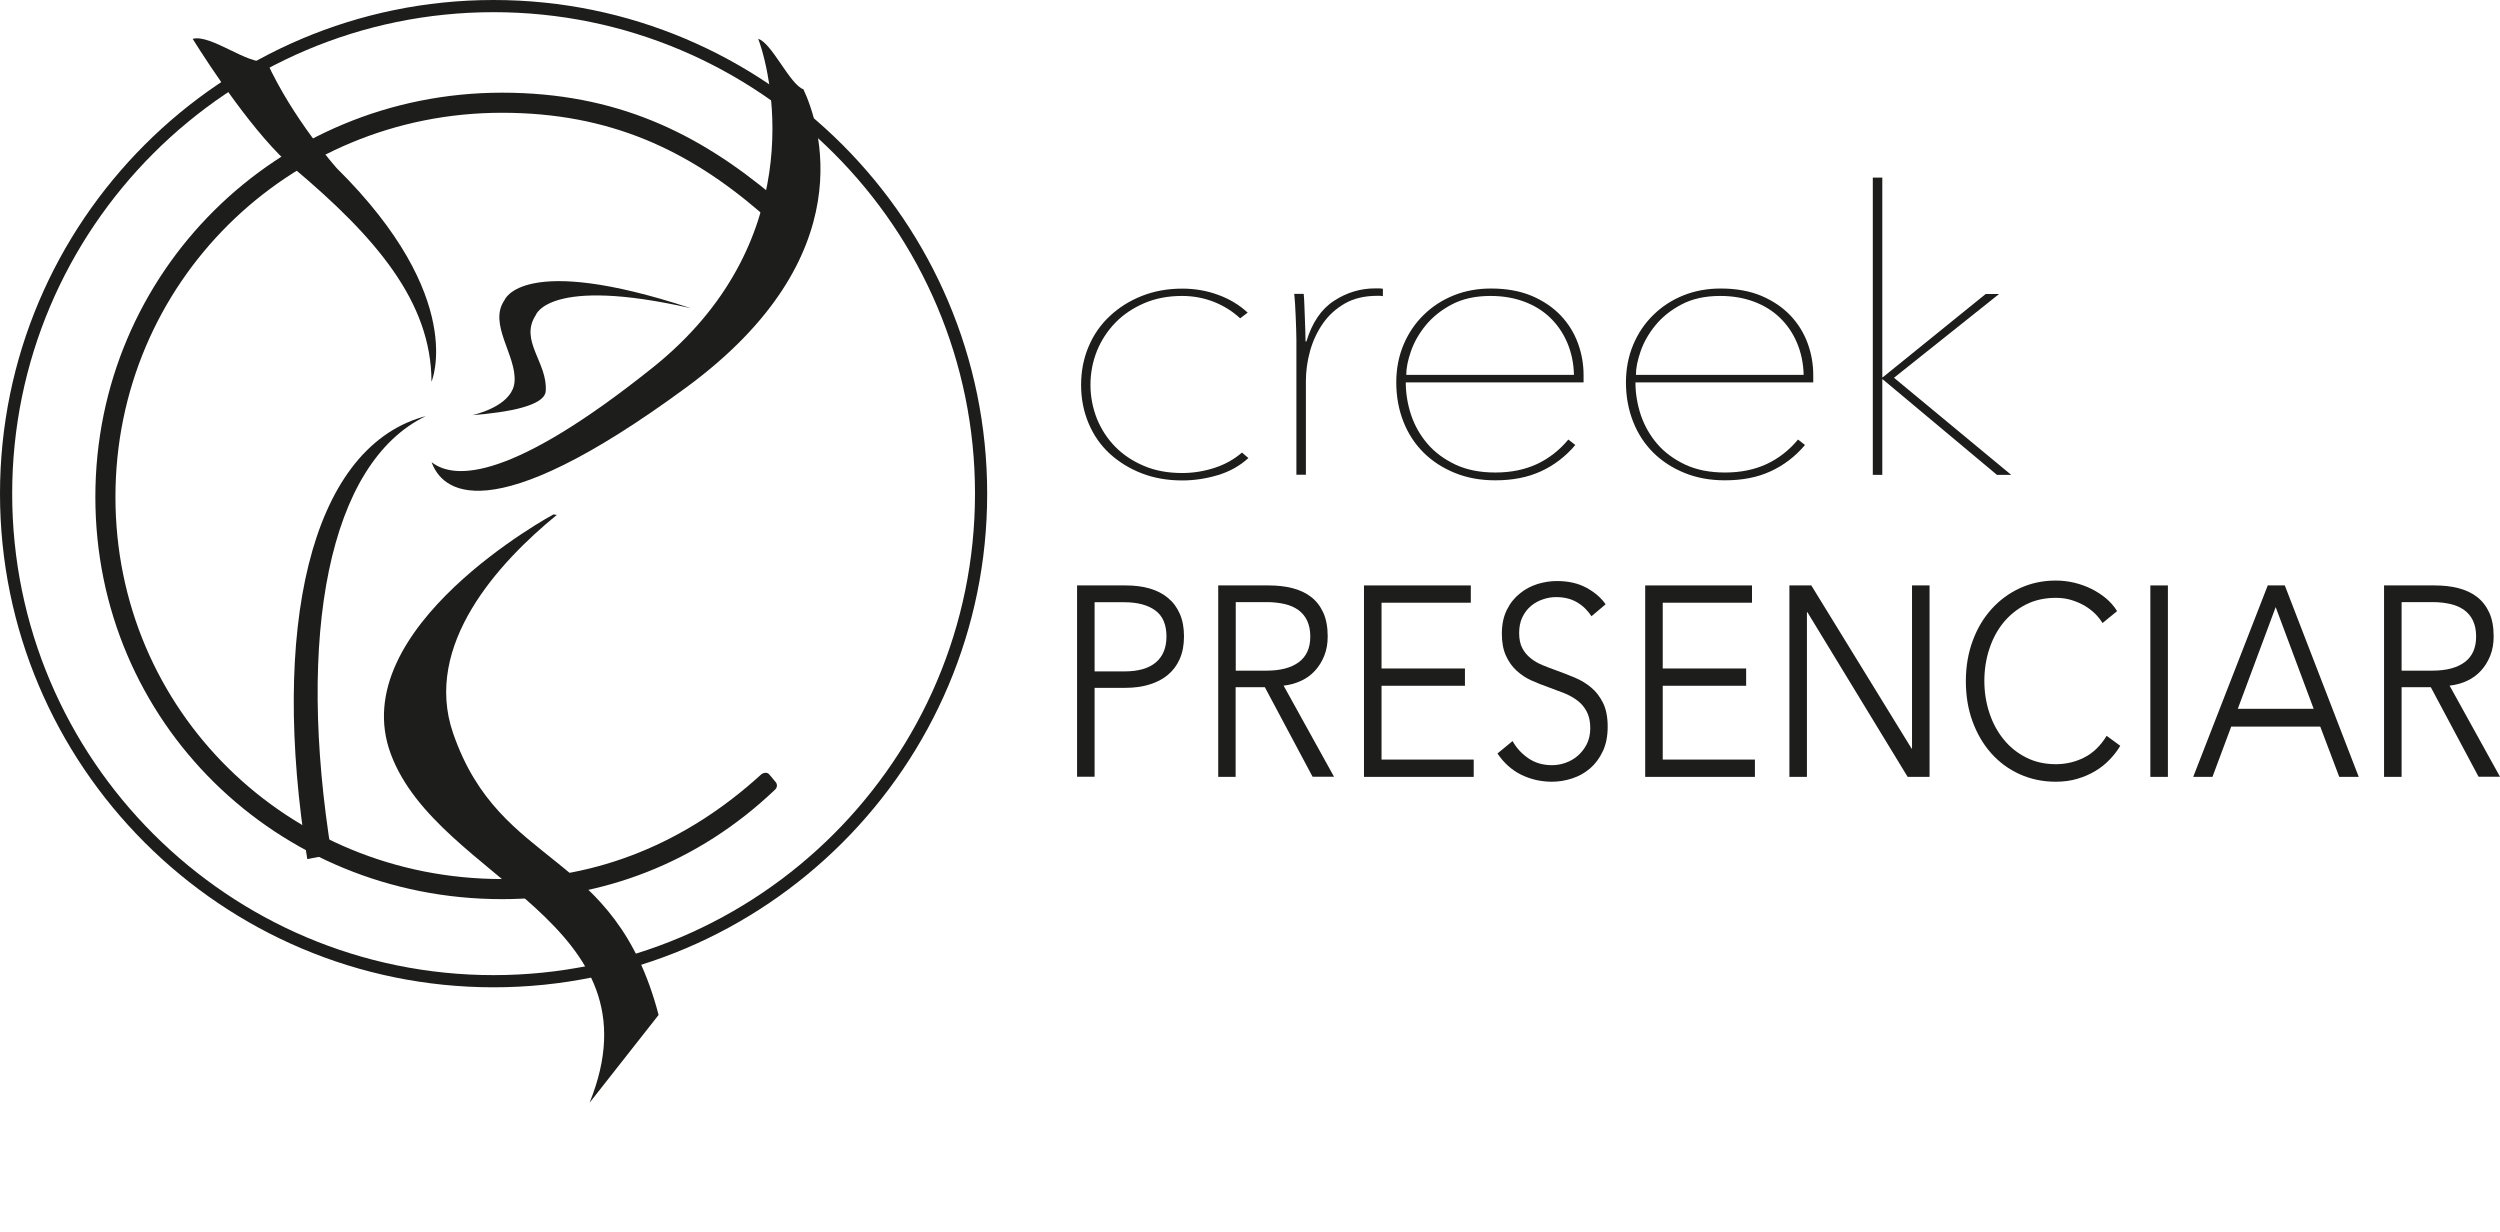
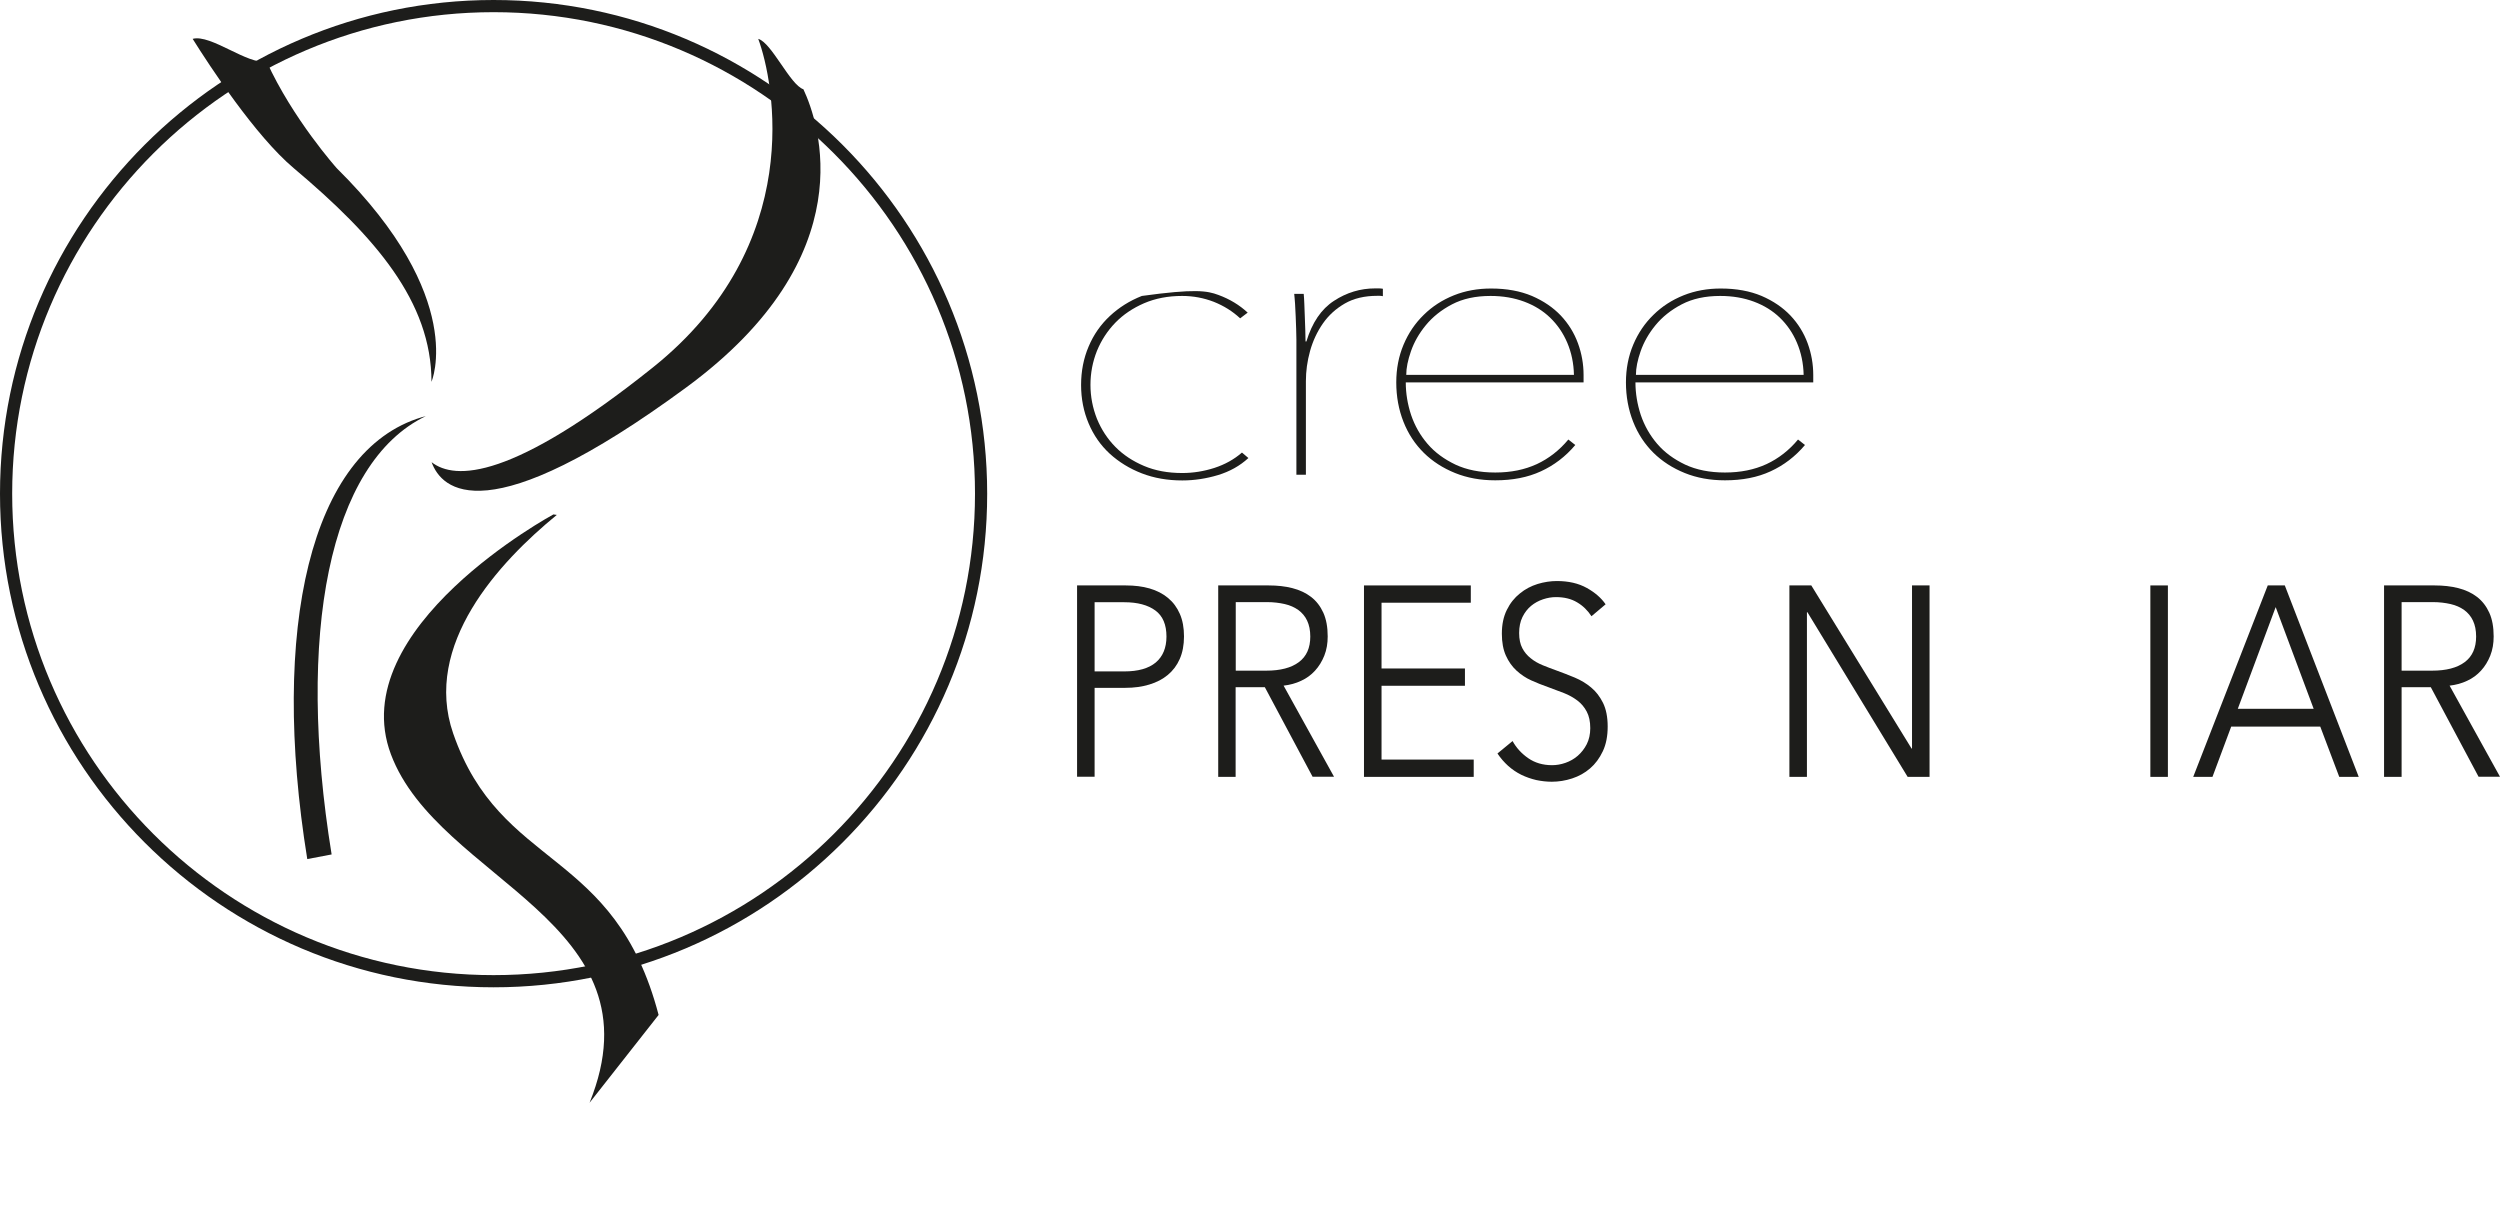
<svg xmlns="http://www.w3.org/2000/svg" width="140" height="69" viewBox="0 0 140 69" fill="none">
  <path d="M27.641 55.289C12.399 55.289 0 42.891 0 27.648C0 12.399 12.399 0 27.641 0C42.884 0 55.282 12.399 55.282 27.648C55.289 42.891 42.884 55.289 27.641 55.289ZM27.641 0.682C12.781 0.682 0.682 12.781 0.682 27.648C0.682 42.516 12.781 54.607 27.641 54.607C42.502 54.607 54.6 42.509 54.6 27.648C54.607 12.781 42.509 0.682 27.641 0.682Z" fill="#1D1D1B" />
-   <path d="M28.112 5.19C34.509 5.19 39.092 7.447 43.354 11.021C43.477 11.144 43.545 11.335 43.416 11.526L43.102 11.901C42.911 12.092 42.727 12.024 42.597 11.901C38.519 8.389 34.127 6.315 28.105 6.315C16.122 6.315 6.465 15.85 6.465 27.832C6.465 39.815 16.122 49.226 28.105 49.226C33.438 49.226 38.396 47.221 42.597 43.395C42.72 43.273 42.972 43.204 43.102 43.395L43.416 43.77C43.539 43.893 43.539 44.084 43.416 44.207C39.085 48.347 33.691 50.352 28.112 50.352C15.502 50.352 5.34 40.442 5.34 27.832C5.34 15.229 15.502 5.19 28.112 5.19Z" fill="#1D1D1B" />
  <path d="M18.571 47.849C16.579 35.58 18.4 25.923 23.843 23.304C23.767 23.324 23.692 23.345 23.617 23.365C17.357 25.241 15.127 35.245 17.207 48.108" fill="#1D1D1B" />
  <path d="M36.882 56.837C34.42 47.433 28.037 48.763 25.377 41.07C23.665 36.118 27.928 31.495 31.181 28.835C31.058 28.814 30.99 28.808 30.99 28.808C30.99 28.808 19.232 35.157 21.892 42.243C24.552 49.336 37.128 51.607 33.015 61.755" fill="#1D1D1B" />
-   <path d="M26.455 23.249C28.432 23.092 30.499 22.731 30.56 21.906C30.683 20.317 29.067 19.076 30.001 17.65C30.001 17.65 30.71 15.447 38.69 17.261C38.676 17.255 38.662 17.255 38.649 17.248C29.23 14.145 28.255 16.804 28.255 16.804C27.321 18.134 28.937 19.907 28.814 21.381C28.719 22.574 27.089 23.092 26.455 23.249Z" fill="#1D1D1B" />
  <path d="M38.451 21.681C48.442 14.329 45.871 6.875 44.991 4.999C44.248 4.754 43.211 2.387 42.461 2.176C43.355 4.576 45.169 13.688 36.562 20.576C28.685 26.878 25.479 26.905 24.17 25.882C24.722 27.416 27.218 29.946 38.451 21.681Z" fill="#1D1D1B" />
  <path d="M16.45 9.418C21.012 13.258 24.163 16.893 24.163 21.381C24.163 21.381 26.202 16.688 18.857 9.418C18.857 9.418 16.388 6.656 14.929 3.437C13.899 3.656 11.799 1.896 10.789 2.176C11.737 3.69 14.295 7.604 16.45 9.418Z" fill="#1D1D1B" />
  <path d="M60.316 32.784H63.044C63.535 32.784 63.978 32.838 64.38 32.954C64.776 33.07 65.124 33.247 65.41 33.486C65.697 33.725 65.915 34.018 66.072 34.379C66.229 34.741 66.304 35.157 66.304 35.641C66.304 36.125 66.222 36.548 66.065 36.903C65.908 37.264 65.683 37.557 65.397 37.796C65.11 38.035 64.769 38.212 64.36 38.335C63.958 38.458 63.507 38.519 63.016 38.519H61.298V43.498H60.316V32.784ZM61.298 37.599H62.962C63.733 37.599 64.319 37.435 64.721 37.101C65.117 36.766 65.322 36.282 65.322 35.648C65.322 34.98 65.117 34.495 64.701 34.188C64.285 33.882 63.705 33.725 62.962 33.725H61.298V37.599Z" fill="#1D1D1B" />
  <path d="M69.202 43.505H68.22V32.784H71.05C71.521 32.784 71.964 32.831 72.367 32.934C72.769 33.036 73.124 33.2 73.417 33.425C73.71 33.65 73.942 33.95 74.106 34.311C74.269 34.673 74.351 35.116 74.351 35.641C74.351 36.037 74.29 36.391 74.16 36.719C74.031 37.039 73.86 37.319 73.642 37.557C73.424 37.796 73.165 37.987 72.864 38.124C72.564 38.267 72.237 38.355 71.882 38.396L74.706 43.498H73.505L70.832 38.485H69.195V43.505H69.202ZM69.202 37.557H70.907C71.698 37.557 72.305 37.401 72.735 37.08C73.165 36.76 73.376 36.282 73.376 35.648C73.376 35.293 73.314 35 73.199 34.755C73.083 34.509 72.919 34.318 72.708 34.161C72.496 34.011 72.244 33.895 71.944 33.827C71.644 33.759 71.309 33.718 70.948 33.718H69.202V37.557Z" fill="#1D1D1B" />
  <path d="M77.366 42.536H82.528V43.505H76.383V32.784H82.365V33.752H77.366V37.435H82.037V38.403H77.366V42.536Z" fill="#1D1D1B" />
  <path d="M89.123 34.509C88.912 34.188 88.646 33.922 88.318 33.731C87.991 33.534 87.596 33.438 87.132 33.438C86.893 33.438 86.654 33.479 86.409 33.561C86.163 33.643 85.938 33.766 85.74 33.929C85.543 34.093 85.379 34.304 85.256 34.557C85.133 34.809 85.072 35.109 85.072 35.45C85.072 35.791 85.133 36.078 85.249 36.296C85.365 36.521 85.522 36.705 85.72 36.862C85.911 37.019 86.136 37.148 86.388 37.251C86.641 37.353 86.9 37.455 87.173 37.551C87.507 37.673 87.848 37.803 88.189 37.946C88.53 38.09 88.837 38.274 89.103 38.499C89.376 38.724 89.594 39.01 89.771 39.365C89.942 39.713 90.03 40.156 90.03 40.688C90.03 41.22 89.942 41.684 89.757 42.072C89.573 42.461 89.335 42.782 89.041 43.034C88.748 43.286 88.414 43.47 88.039 43.593C87.664 43.716 87.282 43.777 86.9 43.777C86.607 43.777 86.32 43.743 86.027 43.682C85.74 43.614 85.461 43.518 85.195 43.389C84.929 43.259 84.683 43.089 84.458 42.891C84.233 42.686 84.029 42.454 83.858 42.195L84.704 41.499C84.915 41.881 85.209 42.202 85.584 42.461C85.959 42.72 86.402 42.85 86.913 42.85C87.159 42.85 87.411 42.809 87.664 42.72C87.916 42.632 88.148 42.502 88.353 42.325C88.557 42.147 88.728 41.929 88.857 41.677C88.987 41.418 89.055 41.117 89.055 40.776C89.055 40.401 88.987 40.094 88.857 39.849C88.728 39.603 88.55 39.392 88.332 39.228C88.114 39.065 87.862 38.922 87.582 38.812C87.302 38.703 87.002 38.594 86.695 38.478C86.375 38.369 86.061 38.239 85.754 38.103C85.447 37.967 85.168 37.776 84.922 37.551C84.677 37.326 84.479 37.046 84.329 36.712C84.179 36.378 84.104 35.968 84.104 35.484C84.104 34.966 84.199 34.523 84.383 34.154C84.567 33.779 84.813 33.472 85.113 33.234C85.413 32.988 85.74 32.818 86.109 32.702C86.47 32.593 86.832 32.538 87.186 32.538C87.841 32.538 88.4 32.668 88.864 32.927C89.328 33.186 89.676 33.493 89.914 33.841L89.123 34.509Z" fill="#1D1D1B" />
-   <path d="M93.113 42.536H98.275V43.505H92.131V32.784H98.112V33.752H93.113V37.435H97.784V38.403H93.113V42.536Z" fill="#1D1D1B" />
  <path d="M107.046 41.916H107.073V32.784H108.055V43.505H106.828L101.215 34.284H101.188V43.505H100.206V32.784H101.433L107.046 41.916Z" fill="#1D1D1B" />
-   <path d="M118.735 41.765C118.572 42.038 118.374 42.297 118.142 42.536C117.91 42.782 117.644 42.993 117.337 43.177C117.03 43.361 116.696 43.505 116.328 43.614C115.96 43.723 115.557 43.777 115.121 43.777C114.391 43.777 113.723 43.634 113.102 43.355C112.481 43.075 111.949 42.679 111.506 42.181C111.063 41.684 110.715 41.09 110.463 40.401C110.21 39.713 110.088 38.962 110.088 38.144C110.088 37.326 110.217 36.575 110.47 35.887C110.722 35.198 111.077 34.605 111.527 34.107C111.977 33.609 112.509 33.213 113.123 32.934C113.736 32.654 114.398 32.511 115.121 32.511C115.475 32.511 115.823 32.552 116.164 32.633C116.505 32.715 116.826 32.831 117.126 32.981C117.426 33.131 117.699 33.309 117.944 33.513C118.19 33.725 118.394 33.957 118.558 34.223L117.74 34.891C117.637 34.72 117.508 34.55 117.337 34.379C117.167 34.209 116.969 34.059 116.744 33.922C116.519 33.793 116.267 33.684 116.001 33.602C115.735 33.52 115.441 33.479 115.134 33.479C114.507 33.479 113.948 33.602 113.45 33.854C112.952 34.107 112.536 34.448 112.188 34.87C111.84 35.3 111.581 35.791 111.397 36.357C111.213 36.923 111.124 37.517 111.124 38.137C111.124 38.765 111.22 39.358 111.404 39.917C111.588 40.483 111.854 40.974 112.202 41.404C112.55 41.834 112.966 42.168 113.464 42.42C113.955 42.672 114.514 42.795 115.134 42.795C115.687 42.795 116.219 42.672 116.717 42.42C117.214 42.168 117.631 41.765 117.972 41.206L118.735 41.765Z" fill="#1D1D1B" />
  <path d="M121.402 43.505H120.42V32.784H121.402V43.505Z" fill="#1D1D1B" />
  <path d="M123.898 43.505H122.82L126.994 32.784H127.949L132.089 43.505H130.998L129.934 40.688H124.948L123.898 43.505ZM125.317 39.692H129.565L127.438 33.998L125.317 39.692Z" fill="#1D1D1B" />
  <path d="M134.49 43.505H133.507V32.784H136.345C136.815 32.784 137.252 32.831 137.661 32.934C138.063 33.036 138.418 33.2 138.711 33.425C139.004 33.65 139.236 33.95 139.4 34.311C139.564 34.673 139.645 35.116 139.645 35.641C139.645 36.037 139.584 36.391 139.454 36.719C139.325 37.039 139.154 37.319 138.936 37.557C138.718 37.796 138.459 37.987 138.159 38.124C137.859 38.267 137.531 38.355 137.177 38.396L140 43.498H138.8L136.126 38.485H134.49V43.505ZM134.49 37.557H136.195C136.986 37.557 137.593 37.401 138.022 37.08C138.452 36.76 138.663 36.282 138.663 35.648C138.663 35.293 138.602 35 138.486 34.755C138.37 34.509 138.206 34.318 137.995 34.161C137.784 34.011 137.531 33.895 137.231 33.827C136.931 33.759 136.597 33.718 136.235 33.718H134.49V37.557Z" fill="#1D1D1B" />
-   <path d="M69.448 17.827C69.025 17.432 68.534 17.125 67.968 16.9C67.402 16.682 66.815 16.573 66.201 16.573C65.41 16.573 64.701 16.709 64.067 16.982C63.439 17.255 62.9 17.616 62.457 18.073C62.014 18.53 61.673 19.055 61.427 19.655C61.189 20.255 61.066 20.89 61.066 21.551C61.066 22.213 61.189 22.84 61.427 23.447C61.673 24.047 62.014 24.572 62.457 25.022C62.9 25.473 63.439 25.827 64.067 26.093C64.694 26.359 65.403 26.489 66.201 26.489C66.815 26.489 67.415 26.393 68.009 26.202C68.595 26.011 69.113 25.725 69.55 25.343L69.911 25.65C69.427 26.093 68.861 26.407 68.206 26.605C67.552 26.802 66.883 26.905 66.208 26.905C65.383 26.905 64.633 26.775 63.944 26.509C63.255 26.243 62.662 25.875 62.15 25.411C61.639 24.941 61.243 24.375 60.964 23.713C60.684 23.052 60.541 22.335 60.541 21.558C60.541 20.78 60.684 20.058 60.964 19.403C61.243 18.741 61.639 18.175 62.15 17.698C62.662 17.22 63.255 16.845 63.944 16.573C64.633 16.3 65.383 16.163 66.208 16.163C66.917 16.163 67.593 16.279 68.234 16.518C68.868 16.75 69.413 17.084 69.87 17.507L69.448 17.827Z" fill="#1D1D1B" />
+   <path d="M69.448 17.827C69.025 17.432 68.534 17.125 67.968 16.9C67.402 16.682 66.815 16.573 66.201 16.573C65.41 16.573 64.701 16.709 64.067 16.982C63.439 17.255 62.9 17.616 62.457 18.073C62.014 18.53 61.673 19.055 61.427 19.655C61.189 20.255 61.066 20.89 61.066 21.551C61.066 22.213 61.189 22.84 61.427 23.447C61.673 24.047 62.014 24.572 62.457 25.022C62.9 25.473 63.439 25.827 64.067 26.093C64.694 26.359 65.403 26.489 66.201 26.489C66.815 26.489 67.415 26.393 68.009 26.202C68.595 26.011 69.113 25.725 69.55 25.343L69.911 25.65C69.427 26.093 68.861 26.407 68.206 26.605C67.552 26.802 66.883 26.905 66.208 26.905C65.383 26.905 64.633 26.775 63.944 26.509C63.255 26.243 62.662 25.875 62.15 25.411C61.639 24.941 61.243 24.375 60.964 23.713C60.684 23.052 60.541 22.335 60.541 21.558C60.541 20.78 60.684 20.058 60.964 19.403C61.243 18.741 61.639 18.175 62.15 17.698C62.662 17.22 63.255 16.845 63.944 16.573C66.917 16.163 67.593 16.279 68.234 16.518C68.868 16.75 69.413 17.084 69.87 17.507L69.448 17.827Z" fill="#1D1D1B" />
  <path d="M74.706 16.845C75.415 16.381 76.186 16.15 77.004 16.15C77.086 16.15 77.154 16.15 77.222 16.15C77.284 16.15 77.359 16.157 77.441 16.17V16.586C77.379 16.573 77.318 16.566 77.256 16.566C77.195 16.566 77.154 16.566 77.127 16.566C76.418 16.566 75.811 16.709 75.313 16.995C74.815 17.282 74.399 17.657 74.078 18.121C73.758 18.584 73.519 19.096 73.362 19.662C73.205 20.228 73.13 20.787 73.13 21.346V26.584H72.598V19.014C72.598 18.85 72.592 18.653 72.585 18.421C72.578 18.189 72.571 17.95 72.558 17.705C72.551 17.466 72.537 17.234 72.523 17.009C72.51 16.784 72.489 16.607 72.476 16.457H73.008C73.021 16.607 73.035 16.784 73.042 17.009C73.049 17.227 73.055 17.466 73.069 17.725C73.076 17.984 73.083 18.23 73.096 18.475C73.103 18.714 73.11 18.932 73.11 19.123H73.158C73.478 18.066 73.99 17.309 74.706 16.845Z" fill="#1D1D1B" />
  <path d="M78.723 21.415C78.723 22.029 78.825 22.642 79.023 23.242C79.227 23.843 79.534 24.381 79.944 24.859C80.353 25.336 80.878 25.718 81.505 26.018C82.133 26.311 82.876 26.461 83.735 26.461C84.608 26.461 85.379 26.305 86.061 25.991C86.736 25.677 87.329 25.213 87.827 24.613L88.216 24.92C87.671 25.568 87.023 26.059 86.293 26.393C85.556 26.734 84.704 26.898 83.735 26.898C82.91 26.898 82.16 26.762 81.485 26.489C80.81 26.216 80.223 25.841 79.732 25.357C79.241 24.872 78.859 24.293 78.593 23.617C78.327 22.942 78.191 22.206 78.191 21.415C78.191 20.651 78.327 19.948 78.6 19.3C78.873 18.653 79.248 18.1 79.732 17.63C80.21 17.159 80.769 16.798 81.417 16.538C82.064 16.279 82.76 16.157 83.504 16.157C84.376 16.157 85.14 16.3 85.788 16.573C86.436 16.852 86.975 17.22 87.405 17.671C87.834 18.128 88.155 18.646 88.366 19.226C88.578 19.805 88.68 20.398 88.68 20.999V21.415H78.723ZM88.141 20.999C88.127 20.337 87.998 19.737 87.766 19.191C87.534 18.646 87.214 18.182 86.811 17.793C86.409 17.404 85.925 17.105 85.359 16.893C84.793 16.682 84.165 16.573 83.469 16.573C82.631 16.573 81.915 16.729 81.314 17.043C80.714 17.357 80.23 17.745 79.848 18.209C79.466 18.673 79.193 19.157 79.016 19.662C78.839 20.167 78.75 20.61 78.75 20.992H88.141V20.999Z" fill="#1D1D1B" />
  <path d="M91.585 21.415C91.585 22.029 91.688 22.642 91.885 23.242C92.09 23.843 92.397 24.381 92.806 24.859C93.215 25.336 93.74 25.718 94.368 26.018C94.995 26.311 95.739 26.461 96.598 26.461C97.471 26.461 98.242 26.305 98.924 25.991C99.599 25.677 100.192 25.213 100.69 24.613L101.079 24.92C100.533 25.568 99.885 26.059 99.155 26.393C98.419 26.734 97.566 26.898 96.598 26.898C95.773 26.898 95.022 26.762 94.347 26.489C93.672 26.216 93.086 25.841 92.594 25.357C92.103 24.872 91.722 24.293 91.456 23.617C91.19 22.942 91.053 22.206 91.053 21.415C91.053 20.651 91.19 19.948 91.462 19.3C91.735 18.653 92.11 18.1 92.594 17.63C93.072 17.159 93.631 16.798 94.279 16.538C94.927 16.279 95.623 16.157 96.366 16.157C97.239 16.157 98.003 16.3 98.651 16.573C99.299 16.852 99.837 17.22 100.267 17.671C100.697 18.128 101.017 18.646 101.229 19.226C101.44 19.805 101.542 20.398 101.542 20.999V21.415H91.585ZM101.004 20.999C100.99 20.337 100.86 19.737 100.628 19.191C100.397 18.646 100.076 18.182 99.674 17.793C99.271 17.404 98.787 17.105 98.221 16.893C97.655 16.682 97.028 16.573 96.332 16.573C95.493 16.573 94.777 16.729 94.177 17.043C93.577 17.357 93.092 17.745 92.71 18.209C92.329 18.673 92.056 19.157 91.878 19.662C91.701 20.167 91.612 20.61 91.612 20.992H101.004V20.999Z" fill="#1D1D1B" />
-   <path d="M105.436 21.128L111.199 16.463H111.95L106.064 21.155L112.625 26.591H111.827L105.436 21.244H105.409V26.591H104.877V9.944H105.409V21.128H105.436Z" fill="#1D1D1B" />
</svg>